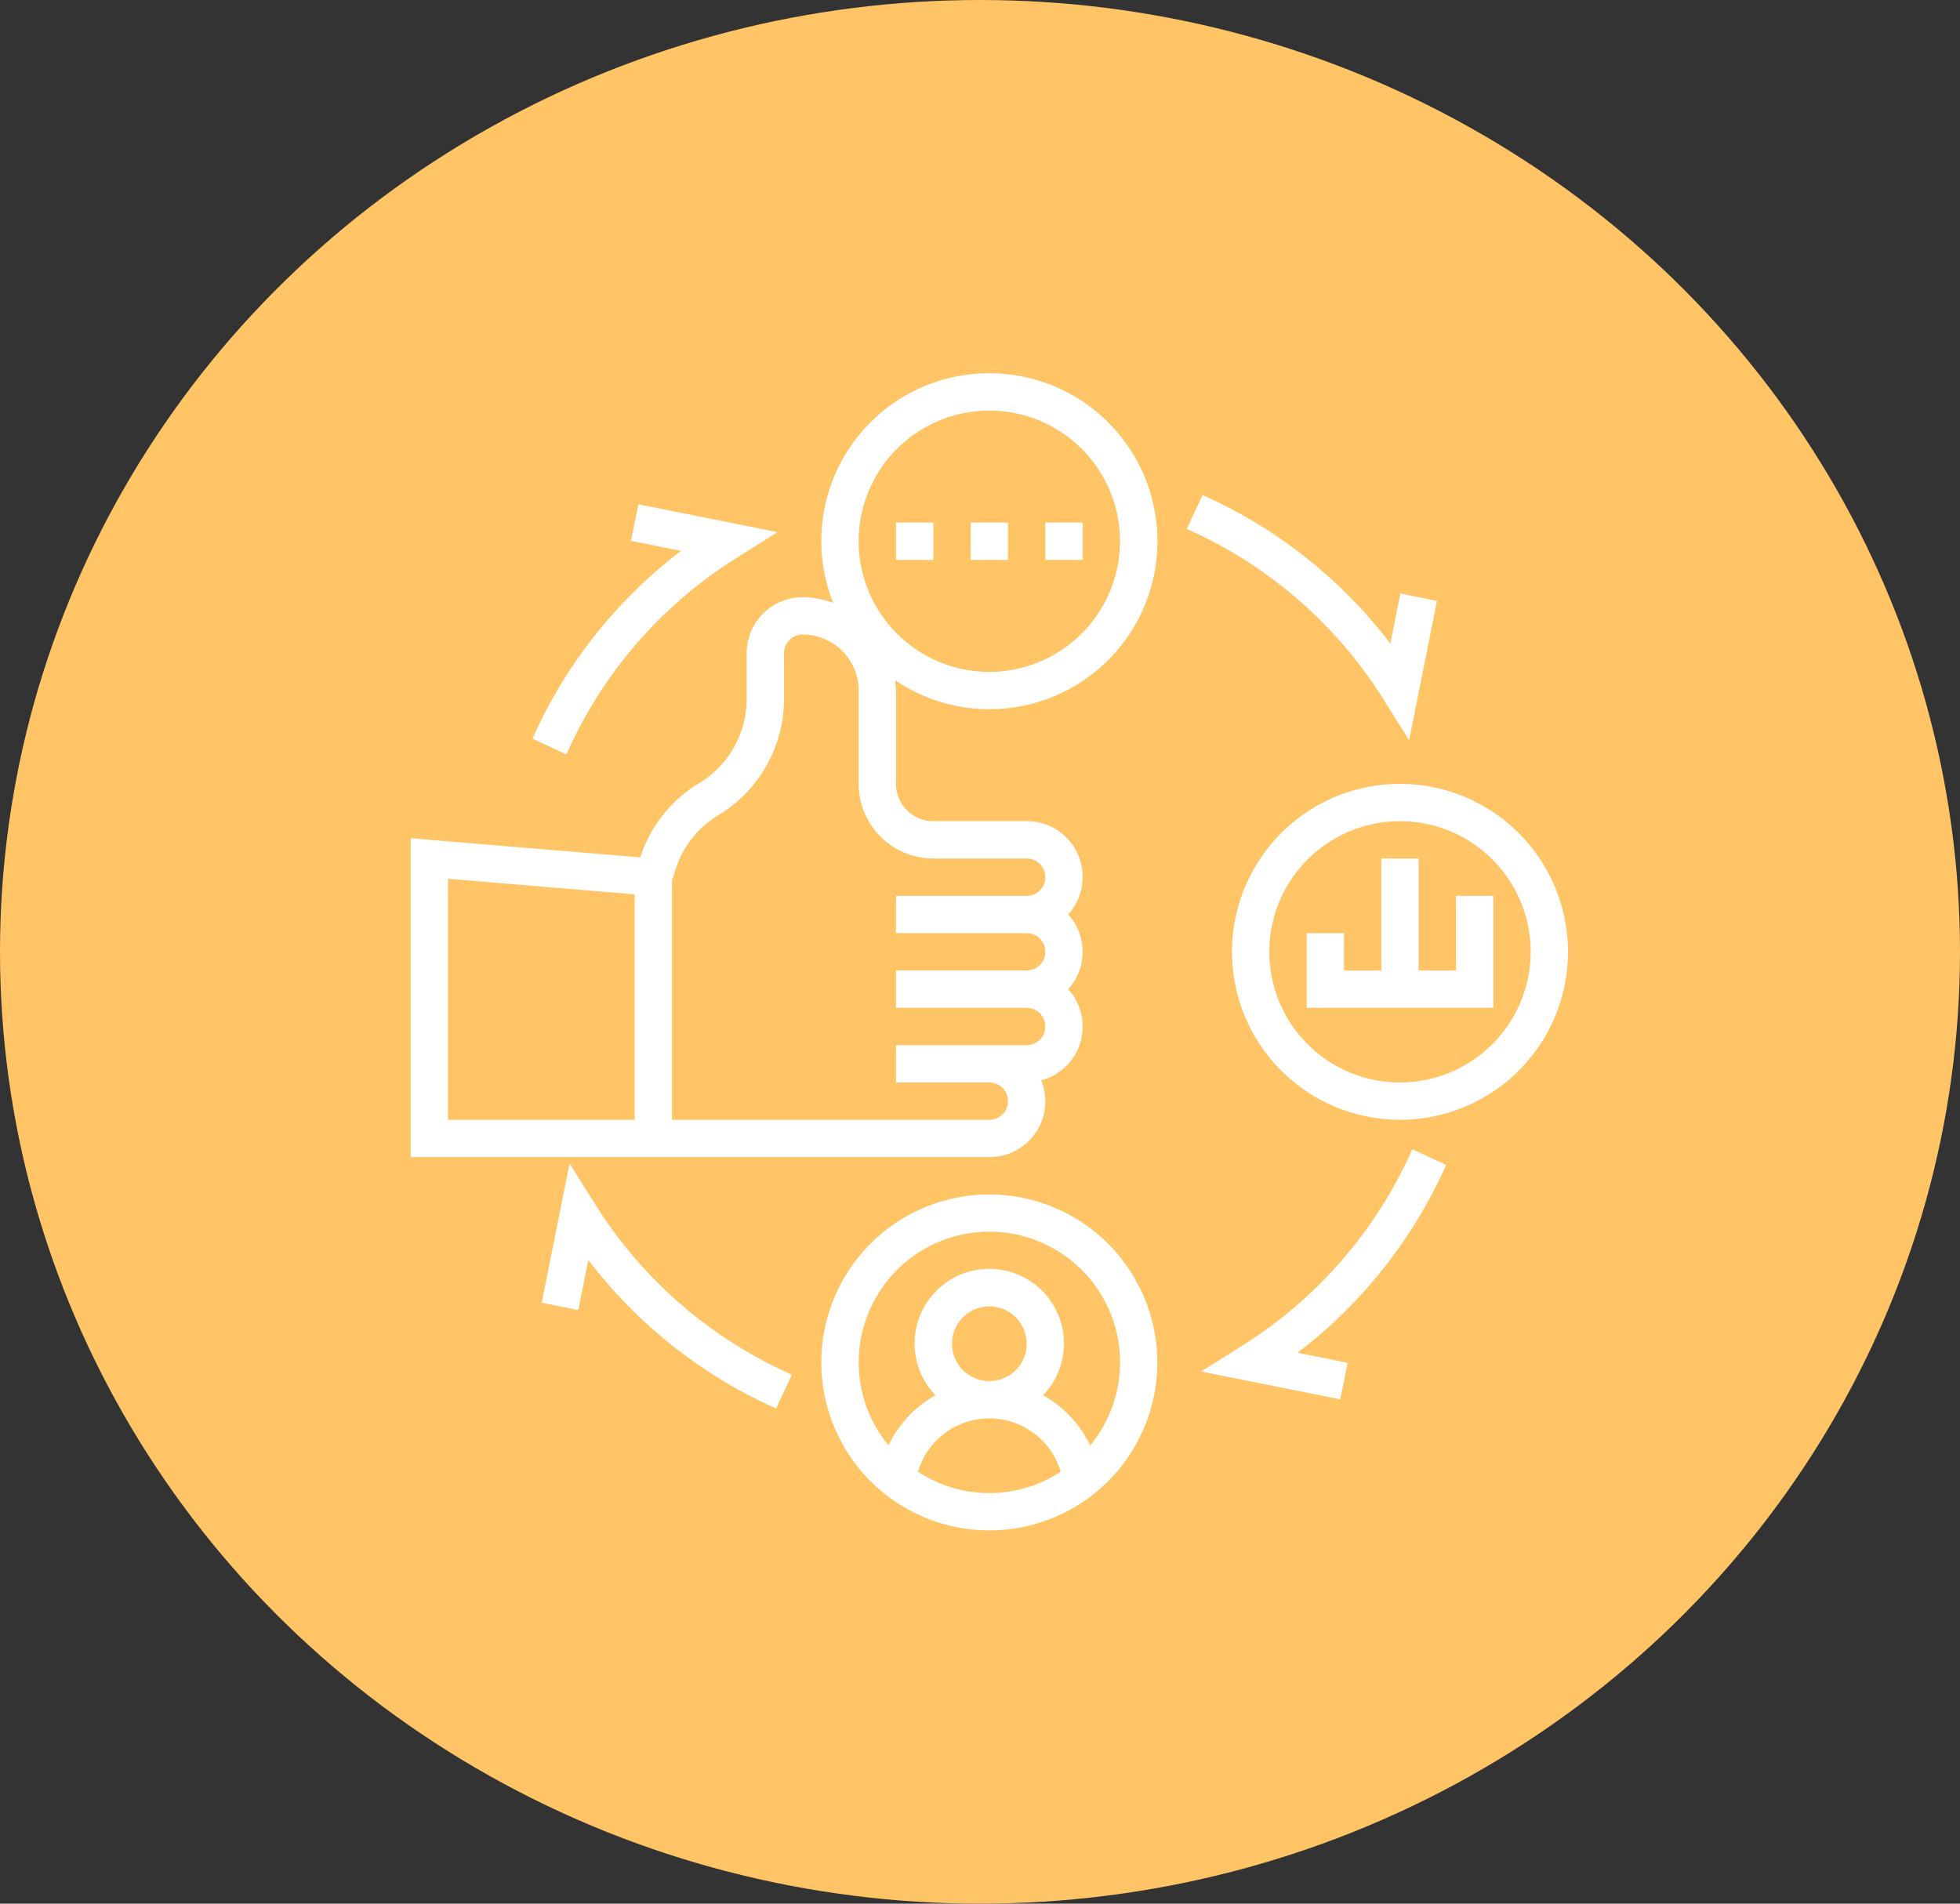
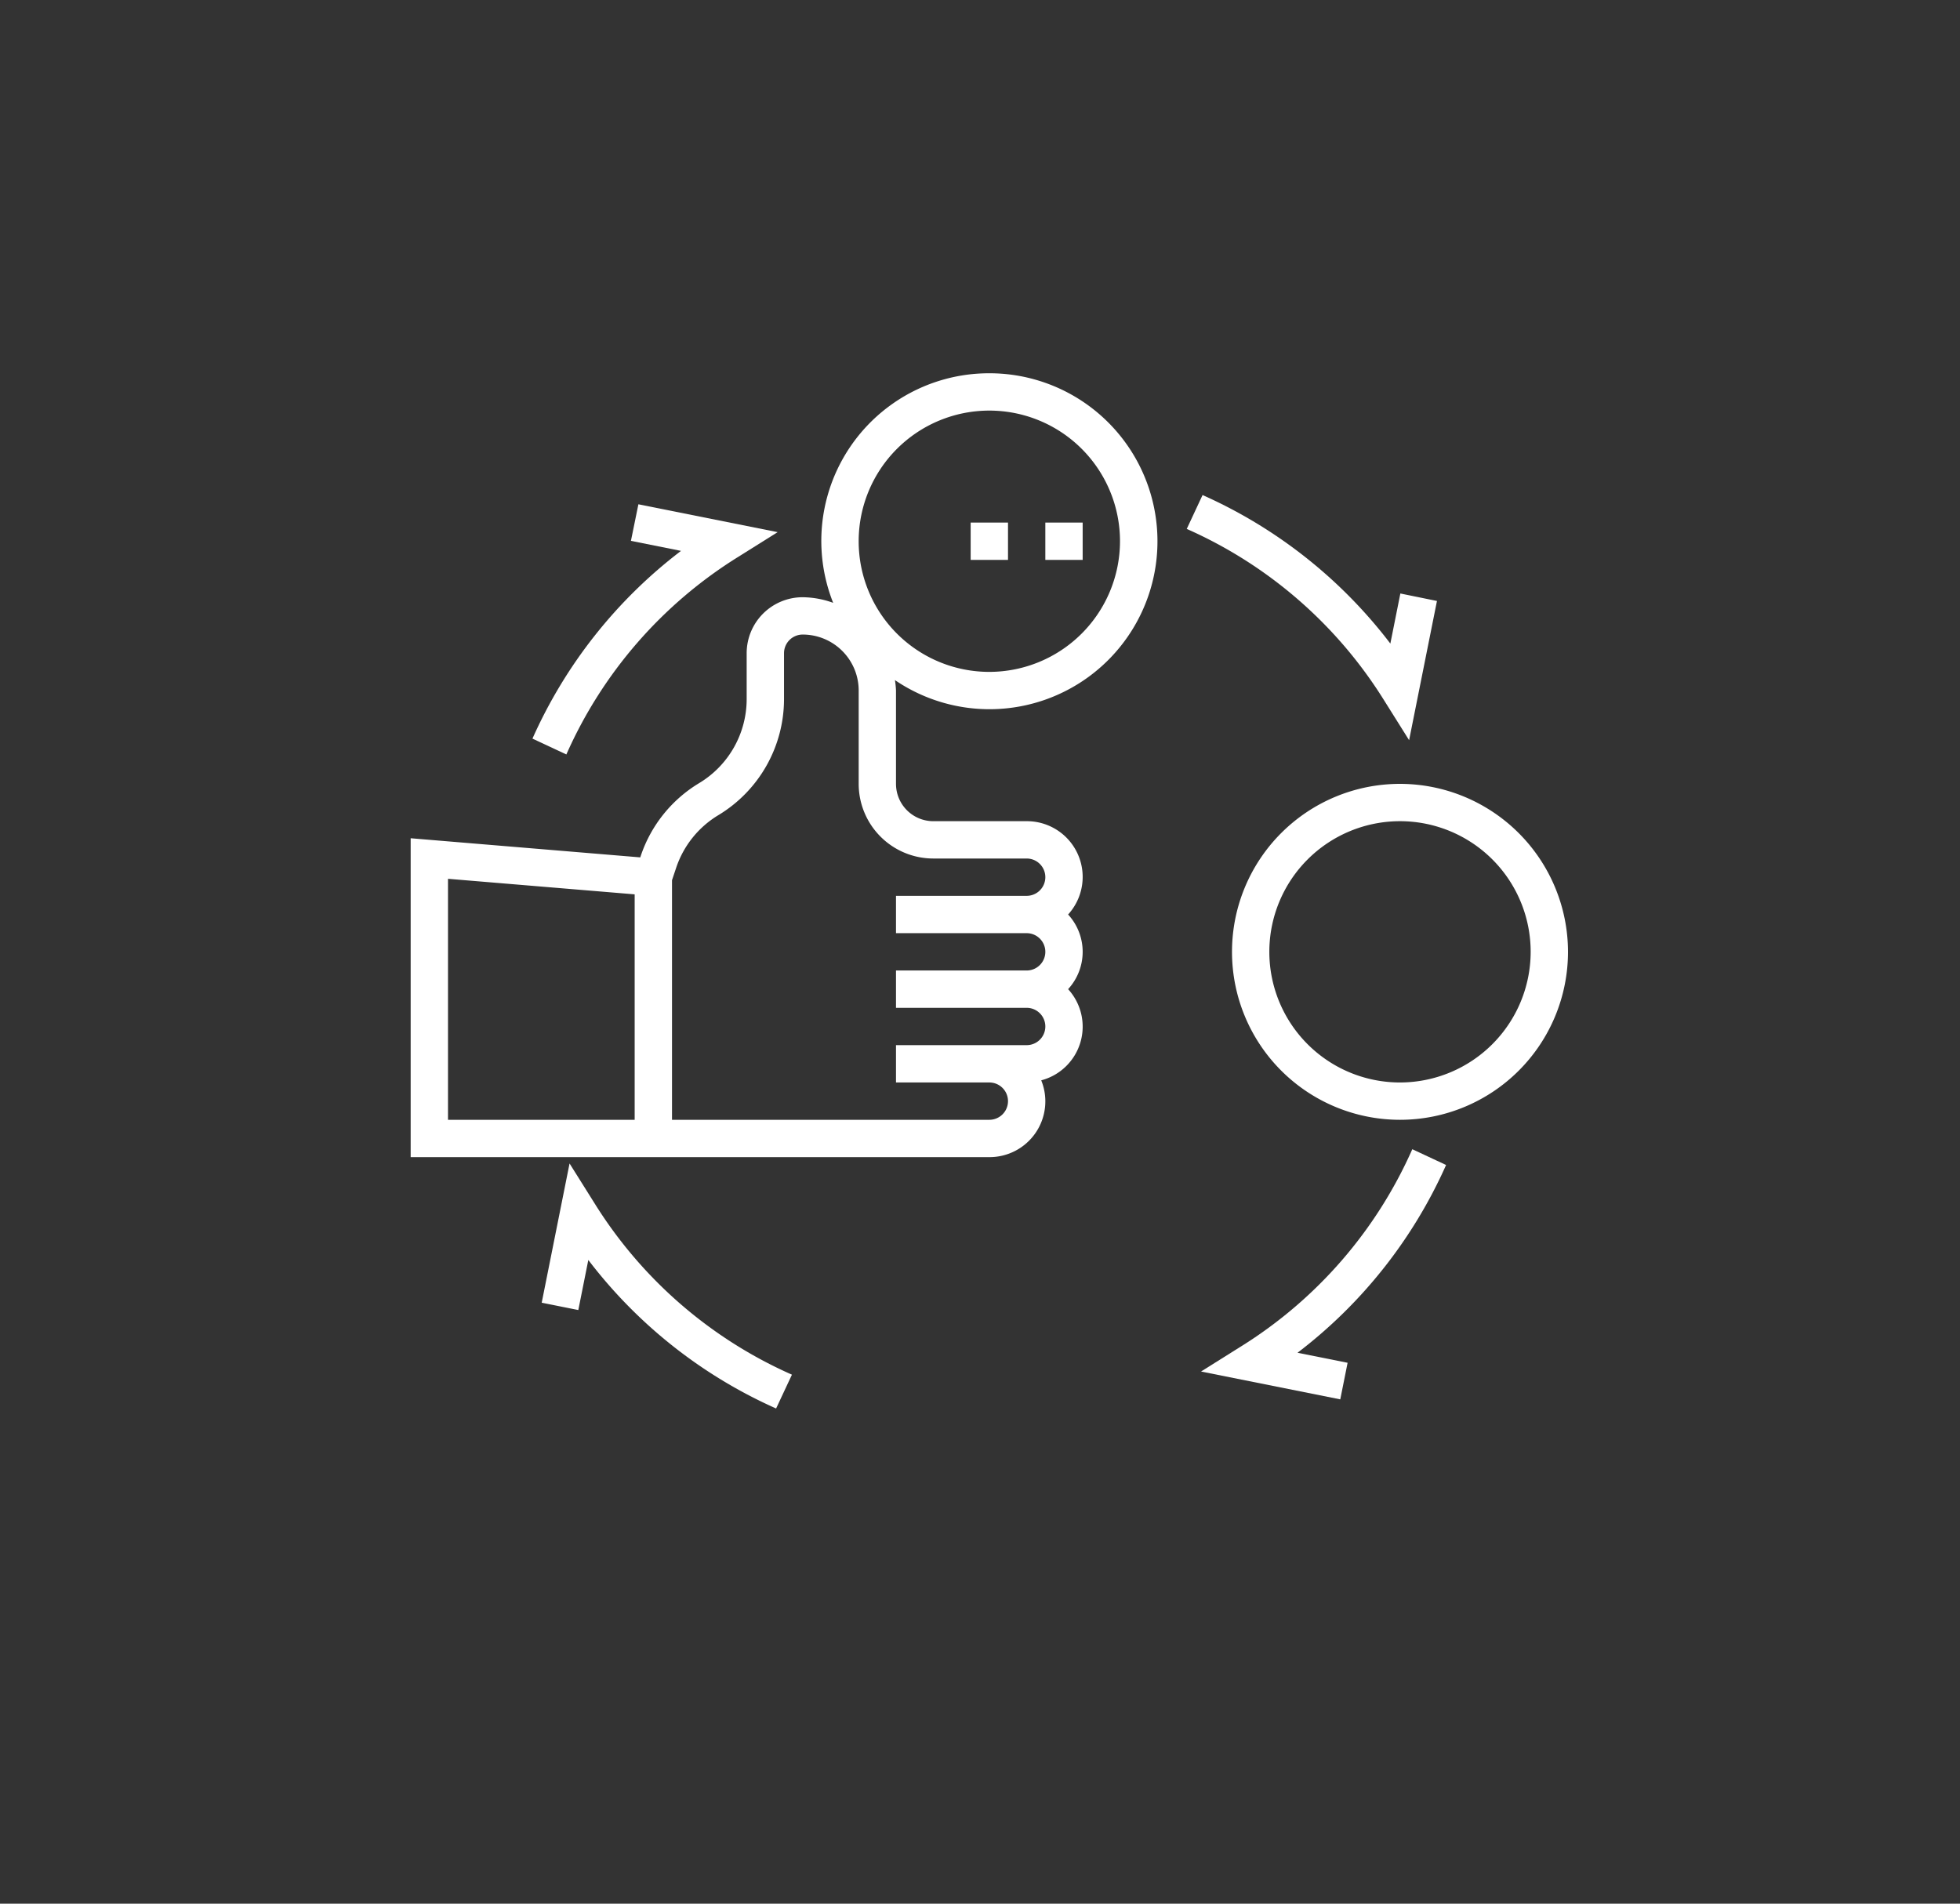
<svg xmlns="http://www.w3.org/2000/svg" width="105" height="102" viewBox="0 0 105 102">
  <rect x="0" y="0" width="105" height="102" fill="#333333" stroke="none" />
  <g id="Group_999" data-name="Group 999" transform="translate(-335 -1754)">
-     <ellipse id="Ellipse_68" data-name="Ellipse 68" cx="52.5" cy="51" rx="52.5" ry="51" transform="translate(335 1754)" fill="#fec465" />
    <g id="relationship" transform="translate(356 1773)">
-       <path id="Path_2399" data-name="Path 2399" d="M32,45a9,9,0,1,0,9,9A9.01,9.01,0,0,0,32,45ZM28.177,59.857a3.986,3.986,0,0,1,7.646,0,6.965,6.965,0,0,1-7.646,0ZM30,53a2,2,0,1,1,2,2A2,2,0,0,1,30,53Zm7.4,5.445a6.032,6.032,0,0,0-2.522-2.684,4,4,0,1,0-5.762,0A6.032,6.032,0,0,0,26.6,58.446a7,7,0,1,1,10.806,0Z" fill="#fff" />
      <path id="Path_2400" data-name="Path 2400" d="M32,1a8.983,8.983,0,0,0-8.366,12.3A4.93,4.93,0,0,0,22,13a3,3,0,0,0-3,3v2.472a5.257,5.257,0,0,1-2.539,4.484,7.232,7.232,0,0,0-3.138,3.913l-.023.07L1,25.914V43H32a2.989,2.989,0,0,0,2.78-4.115A2.974,2.974,0,0,0,36.22,34a2.954,2.954,0,0,0,0-4A2.987,2.987,0,0,0,34,25H29a2,2,0,0,1-2-2V18a4.916,4.916,0,0,0-.057-.56A9,9,0,1,0,32,1ZM13,41H3V28.087l10,.833ZM29,27h5a1,1,0,0,1,0,2H27v2h7a1,1,0,0,1,0,2H27v2h7a1,1,0,0,1,0,2H27v2h5a1,1,0,0,1,0,2H15V28.162l.221-.66a5.225,5.225,0,0,1,2.27-2.83,7.267,7.267,0,0,0,3.51-6.2V16a1,1,0,0,1,1-1,3,3,0,0,1,3,3v5A4,4,0,0,0,29,27Zm3-10a7,7,0,1,1,7-7A7.008,7.008,0,0,1,32,17Z" fill="#fff" />
      <path id="Path_2401" data-name="Path 2401" d="M54,23a9,9,0,1,0,9,9A9.01,9.01,0,0,0,54,23Zm0,16a7,7,0,1,1,7-7A7.008,7.008,0,0,1,54,39Z" fill="#fff" />
-       <path id="Path_2402" data-name="Path 2402" d="M57,29v4H55V27H53v6H51V31H49v4H59V29Z" fill="#fff" />
      <path id="Path_2403" data-name="Path 2403" d="M31,9h2v2H31Z" fill="#fff" />
      <path id="Path_2404" data-name="Path 2404" d="M35,9h2v2H35Z" fill="#fff" />
-       <path id="Path_2405" data-name="Path 2405" d="M27,9h2v2H27Z" fill="#fff" />
      <path id="Path_2406" data-name="Path 2406" d="M53.152,18.531l1.336,2.129L55.98,13.2,54.019,12.8l-.536,2.683a25.883,25.883,0,0,0-10.06-7.958L42.576,9.34A23.772,23.772,0,0,1,53.152,18.531Z" fill="#fff" />
      <path id="Path_2407" data-name="Path 2407" d="M7.528,20.577l1.813.847a23.773,23.773,0,0,1,9.19-10.576l2.128-1.335L13.2,8.02,12.8,9.98l2.683.537a25.873,25.873,0,0,0-7.959,10.06Z" fill="#fff" />
      <path id="Path_2408" data-name="Path 2408" d="M10.848,45.469,9.512,43.34,8.02,50.8l1.961.393.536-2.683a25.883,25.883,0,0,0,10.06,7.958l.848-1.812A23.77,23.77,0,0,1,10.848,45.469Z" fill="#fff" />
      <path id="Path_2409" data-name="Path 2409" d="M56.472,43.423l-1.813-.847a23.773,23.773,0,0,1-9.19,10.576l-2.128,1.335L50.8,55.98l.393-1.961-2.683-.537a25.869,25.869,0,0,0,7.958-10.059Z" fill="#fff" />
    </g>
  </g>
</svg>